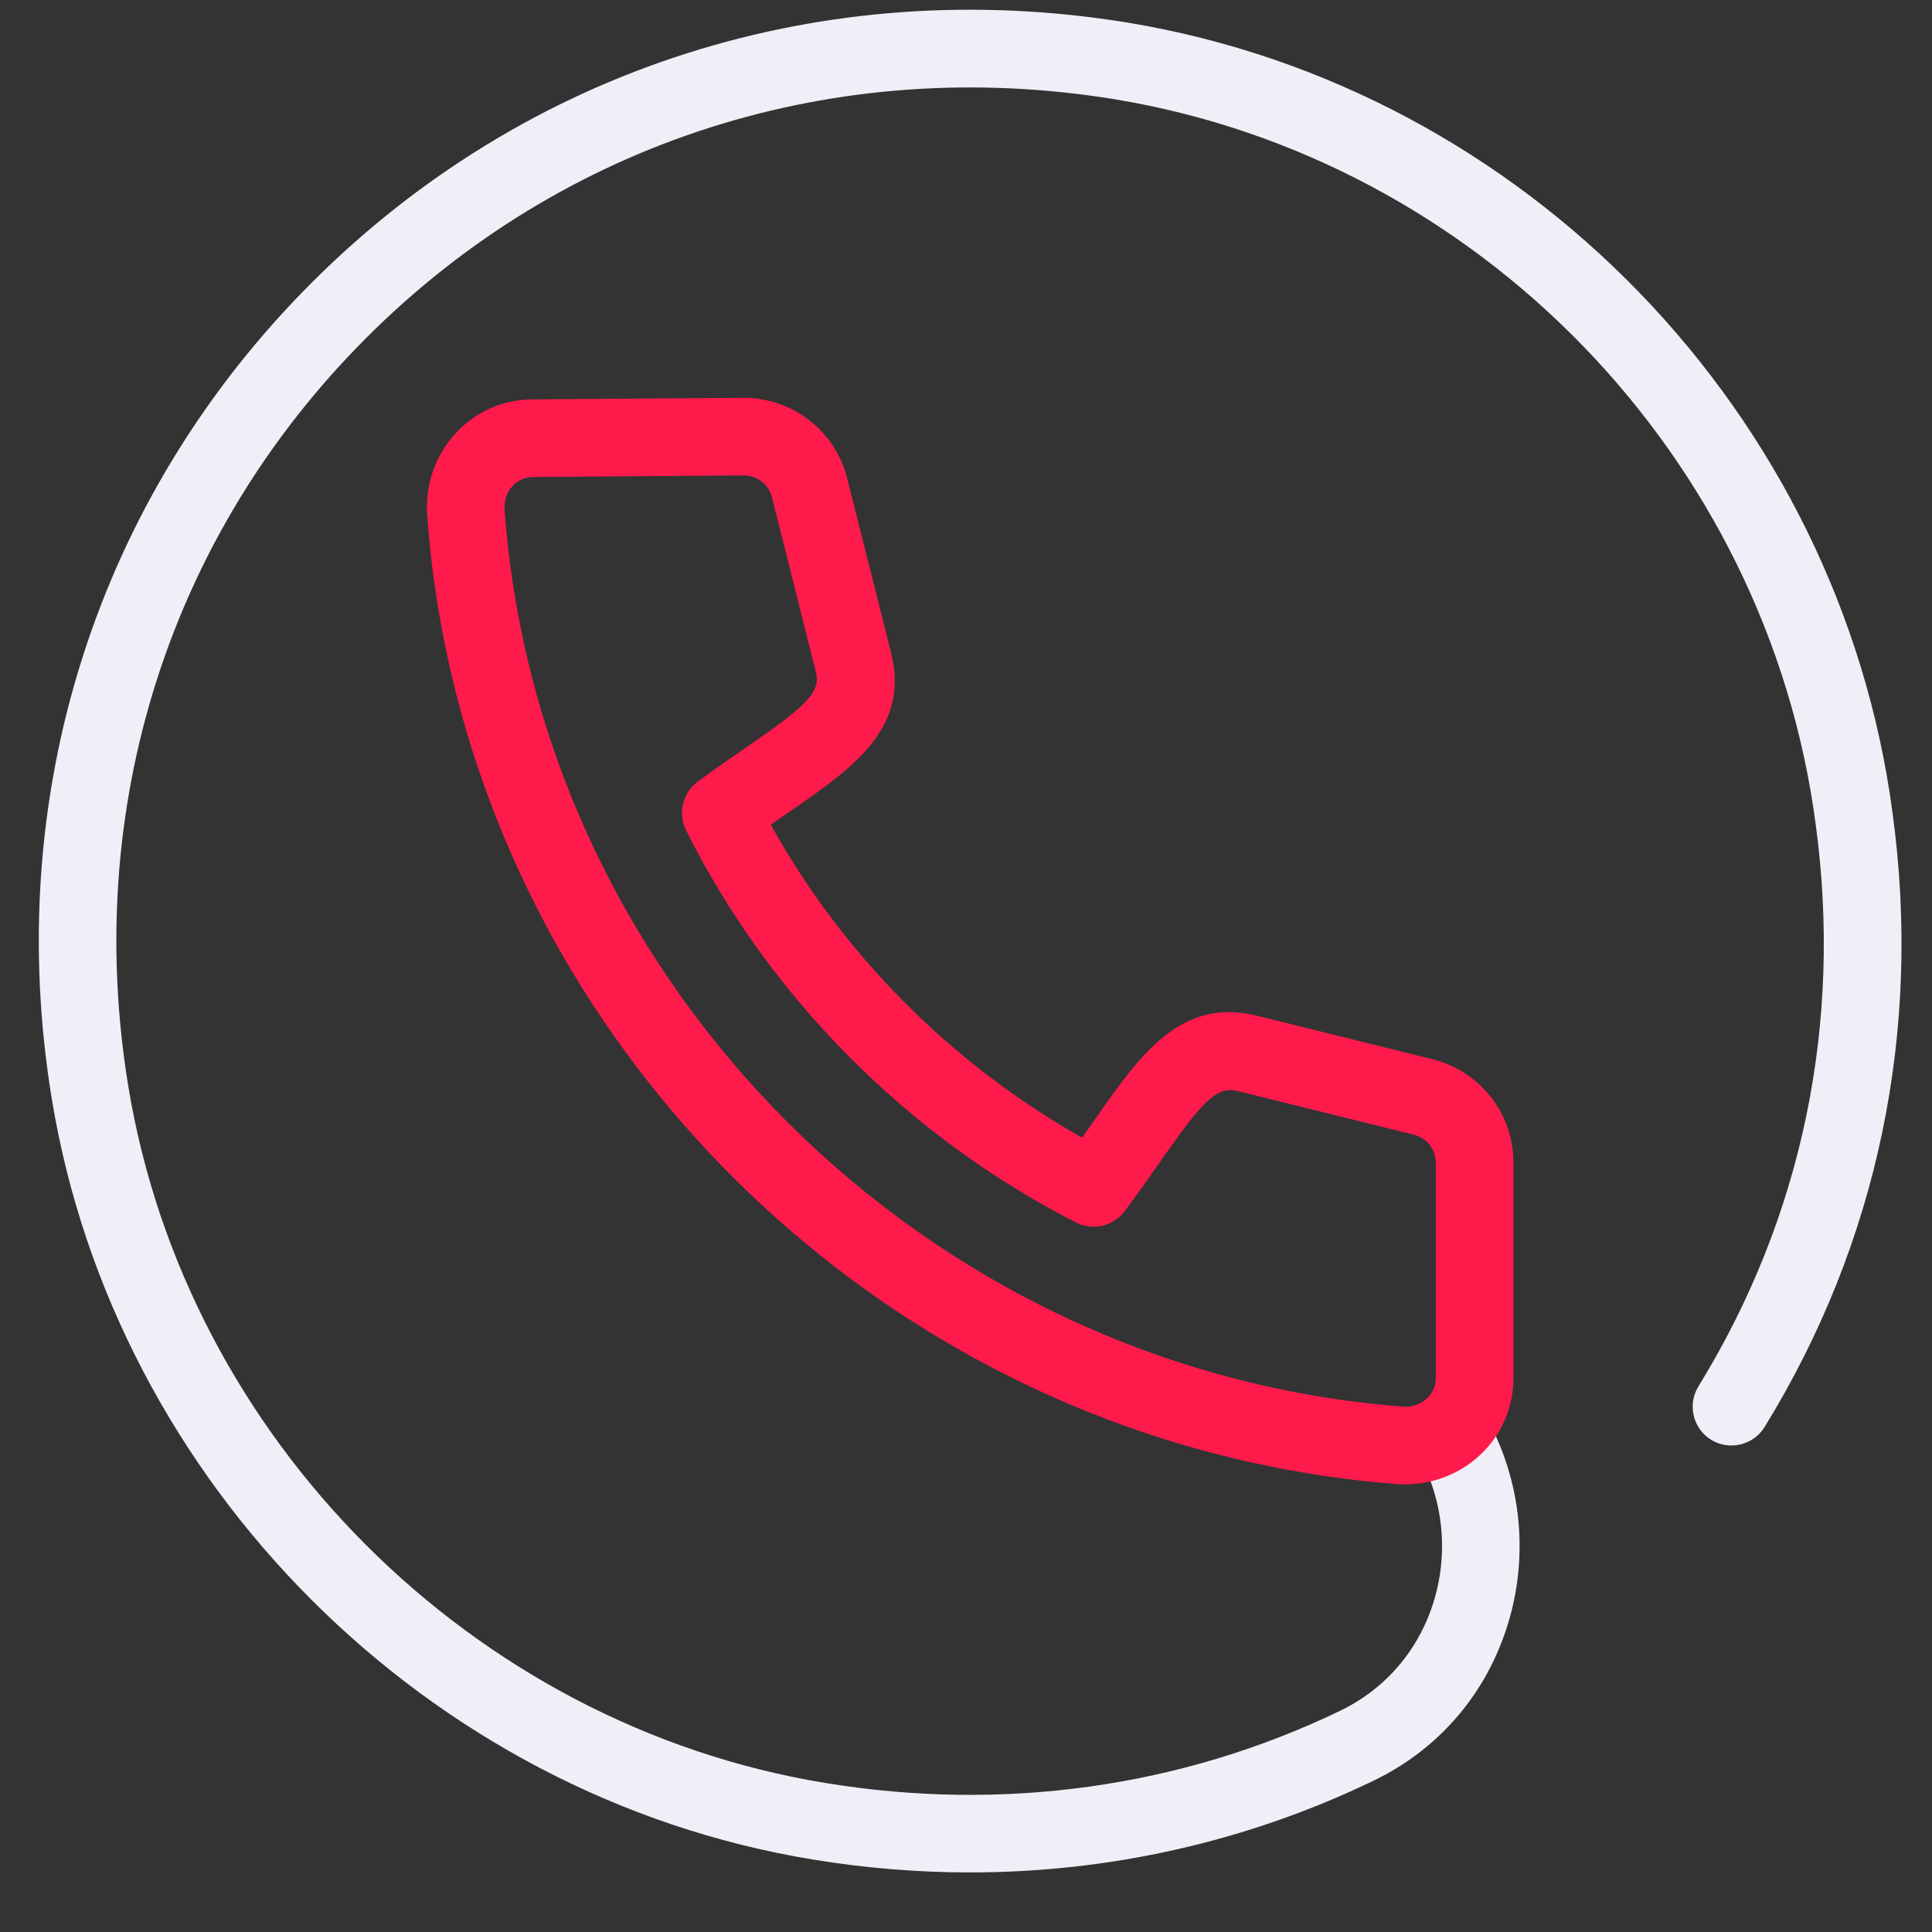
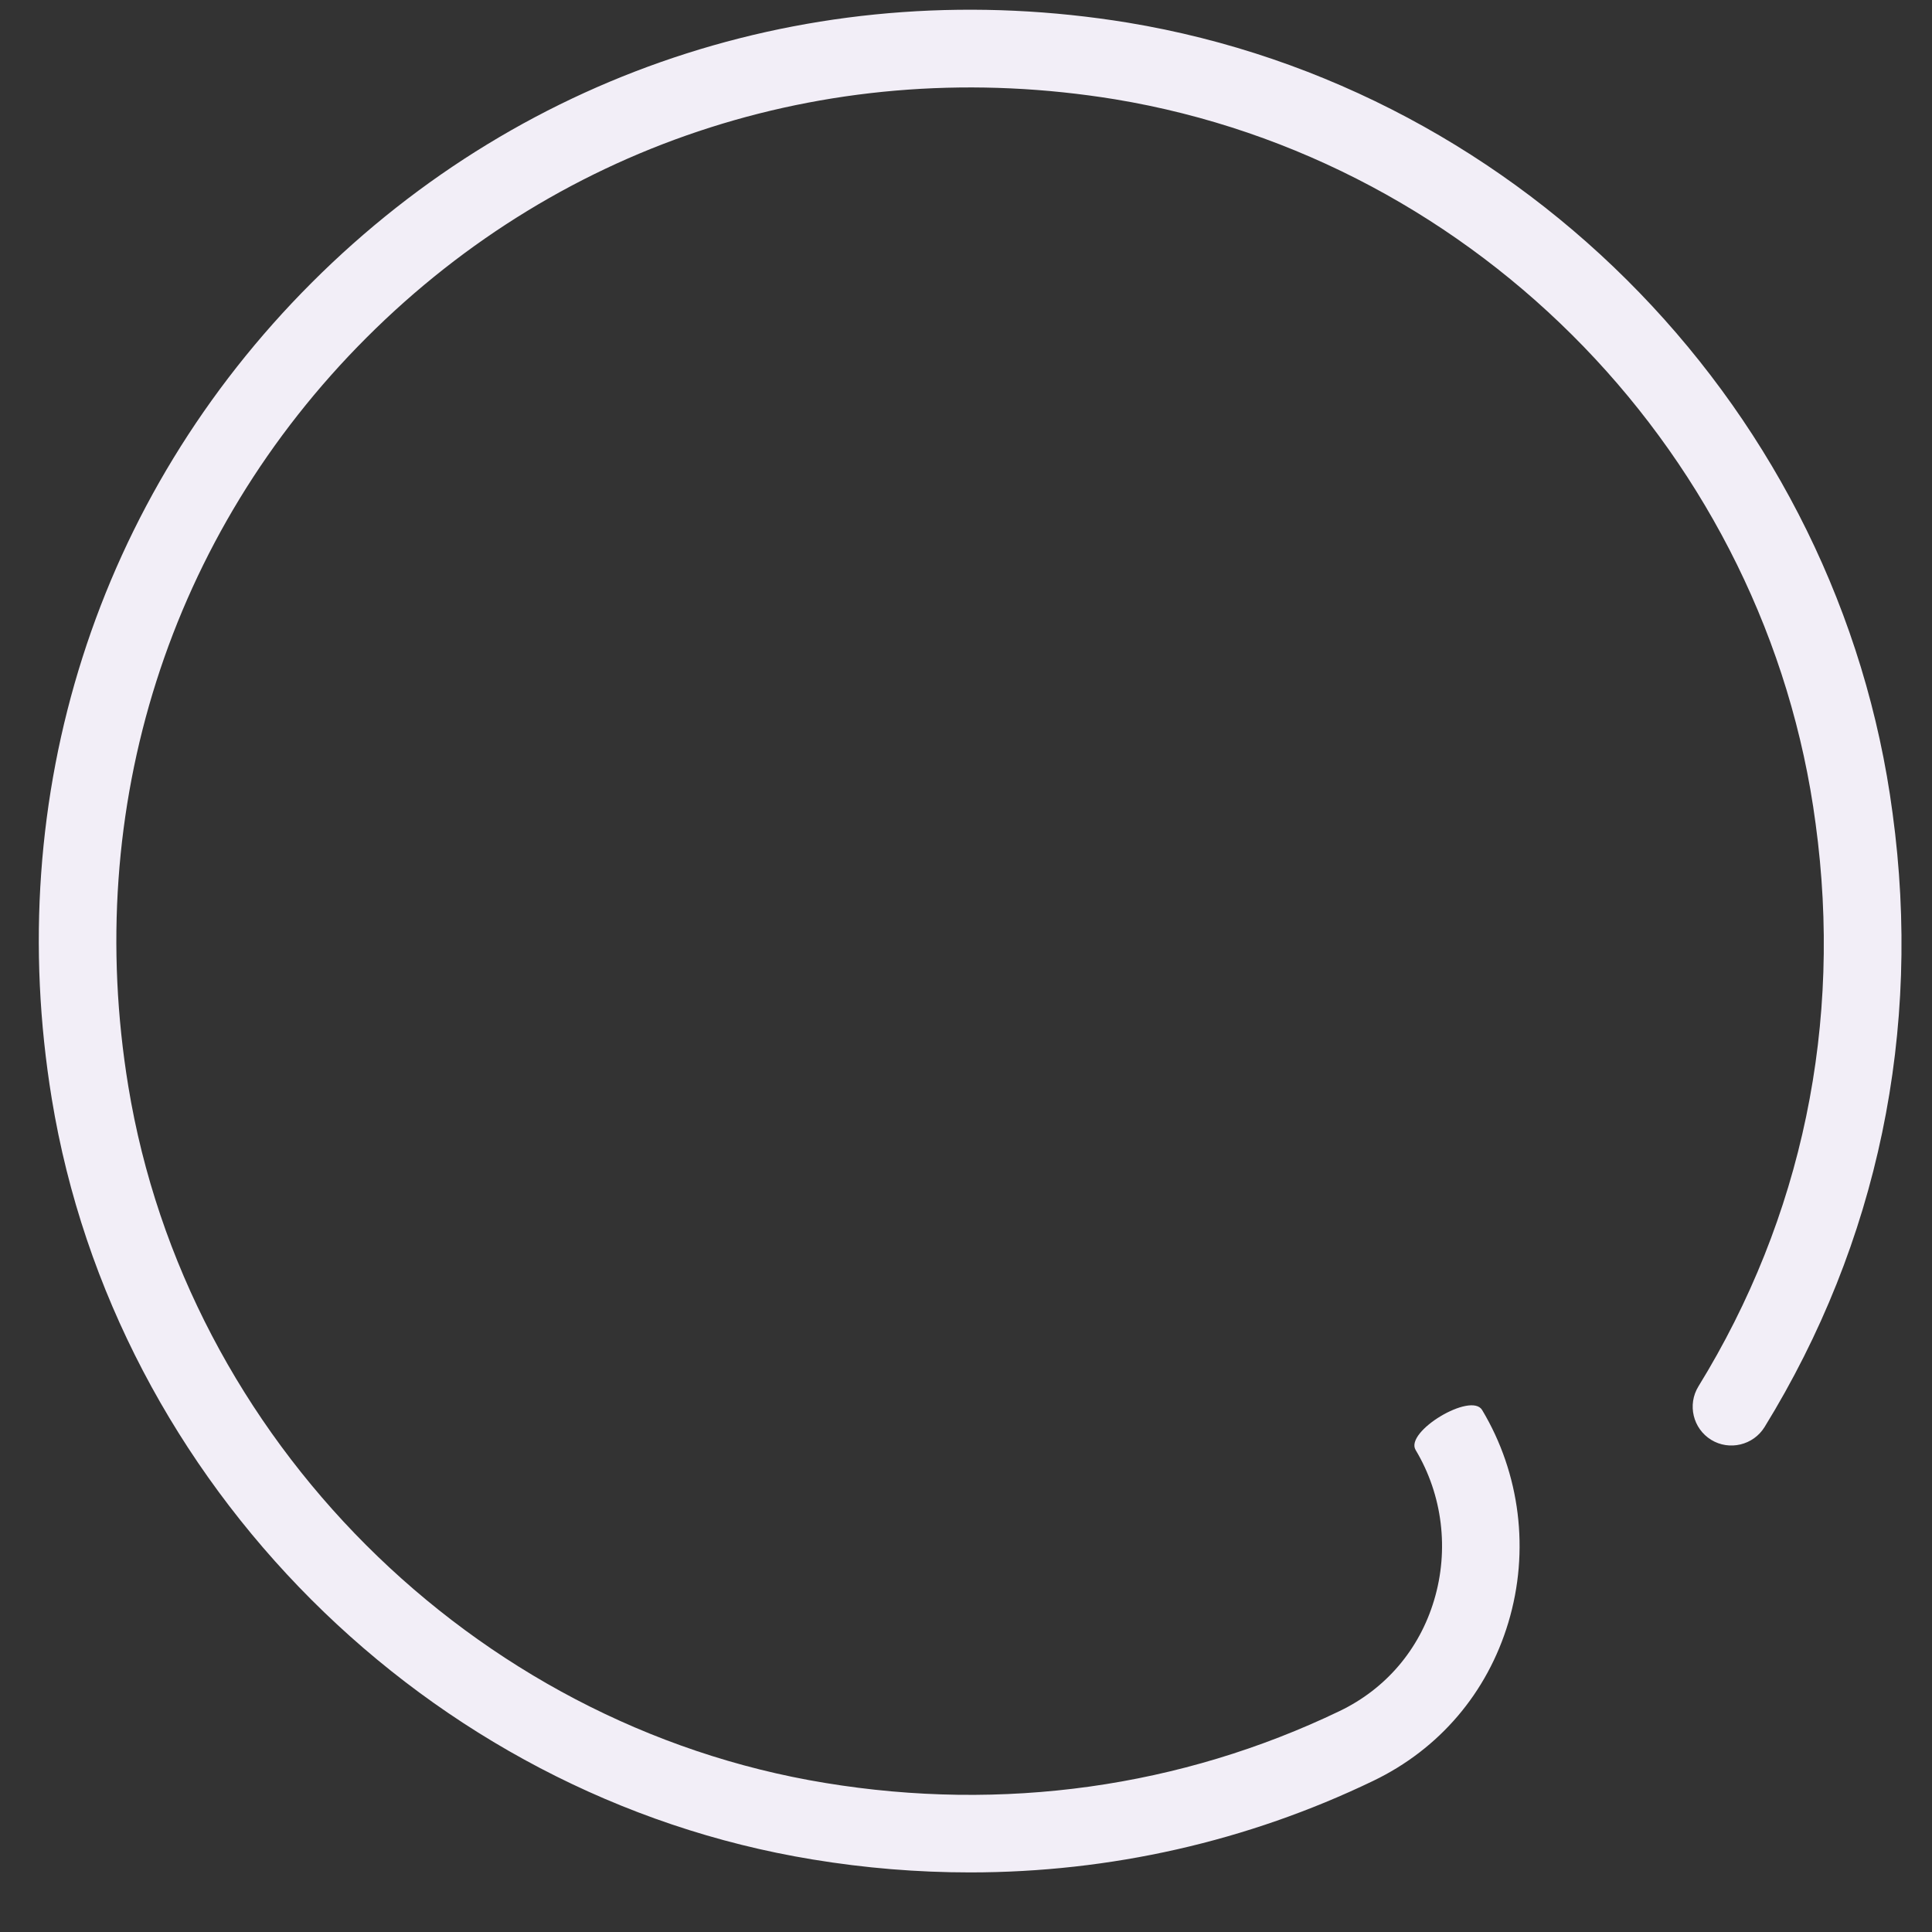
<svg xmlns="http://www.w3.org/2000/svg" width="500" zoomAndPan="magnify" viewBox="0 0 375 375" height="500" preserveAspectRatio="xMidYMid meet" version="1.0">
  <rect x="0" y="0" width="375" height="375" fill="#333333" stroke="none" />
  <defs>
    <clipPath id="2bc8f3655c">
      <path d="M 7 1 L 370 1 L 370 363.328 L 7 363.328 Z M 7 1 " clip-rule="nonzero" />
    </clipPath>
  </defs>
  <g clip-path="url(#2bc8f3655c)">
    <path fill="#f2eef7" d="M 188.254 363.434 C 178.117 363.434 167.902 362.602 157.707 360.918 C 83.004 348.684 22.281 287.961 10.047 213.258 C 0.391 154.328 18.785 96.586 60.512 54.859 C 102.254 13.117 160.012 -5.23 218.91 4.395 C 296.07 17.156 357.109 80.258 367.352 157.867 C 373.09 200.047 364.504 241.246 342.496 276.996 C 340.312 280.52 335.656 281.633 332.133 279.465 C 328.594 277.281 327.492 272.641 329.66 269.102 C 349.816 236.367 357.68 198.602 352.41 159.887 C 343.008 88.77 287.105 30.969 216.441 19.277 C 162.316 10.438 109.41 27.277 71.148 65.527 C 32.887 103.773 16.027 156.738 24.902 210.832 C 36.109 279.254 91.727 334.855 160.129 346.062 C 194.672 351.758 229.23 346.922 260.051 332.098 C 269 327.789 275.492 320.168 278.352 310.617 C 281.305 300.797 279.996 290.16 274.77 281.438 C 272.629 277.867 285.539 270.125 287.68 273.68 C 295.074 286.02 296.941 301.051 292.77 314.926 C 288.672 328.59 279.363 339.496 266.559 345.656 C 242.094 357.438 215.461 363.434 188.254 363.434 Z M 188.254 363.434 " fill-opacity="1" fill-rule="nonzero" />
  </g>
-   <path fill="#ff1a4c" d="M 272.734 288.113 C 272.176 288.113 271.621 288.098 271.078 288.051 C 171.023 280.293 90.129 199.445 82.914 99.977 C 82.492 94.148 84.496 88.379 88.41 84.129 C 92.297 79.898 97.613 77.547 103.383 77.516 L 144.312 77.215 C 153.863 77.215 162.121 83.633 164.426 92.805 L 172.965 126.746 C 176.672 141.434 165.312 149.234 153.309 157.508 C 152.102 158.336 150.867 159.18 149.602 160.066 C 163.551 185.27 184.699 206.523 210.039 220.82 C 211.004 219.465 211.922 218.141 212.824 216.859 C 221.23 204.836 229.168 193.539 243.871 197.125 L 278.066 205.605 C 287.301 207.91 293.75 216.137 293.75 225.609 L 293.75 267.504 C 293.75 273.258 291.414 278.578 287.195 282.492 C 283.293 286.109 278.098 288.113 272.734 288.113 Z M 144.359 92.277 L 103.488 92.582 C 101.516 92.594 100.223 93.543 99.484 94.344 C 98.352 95.562 97.812 97.176 97.93 98.879 C 104.621 190.98 179.547 265.832 272.238 273.02 C 273.984 273.215 275.719 272.582 276.953 271.438 C 277.75 270.711 278.684 269.434 278.684 267.504 L 278.684 225.609 C 278.684 223.082 276.938 220.867 274.438 220.25 L 240.242 211.766 C 236.145 210.789 233.492 213.605 225.176 225.492 C 223.082 228.488 220.824 231.727 218.277 235.117 C 216.078 238.023 212.102 238.957 208.848 237.285 C 176.234 220.625 149.359 193.586 133.168 161.168 C 131.539 157.898 132.488 153.938 135.395 151.754 C 138.68 149.297 141.844 147.129 144.781 145.109 C 156.379 137.125 159.379 134.414 158.367 130.438 L 149.828 96.48 C 149.195 94.012 146.949 92.277 144.359 92.277 Z M 144.359 92.277 " fill-opacity="1" fill-rule="nonzero" />
</svg>